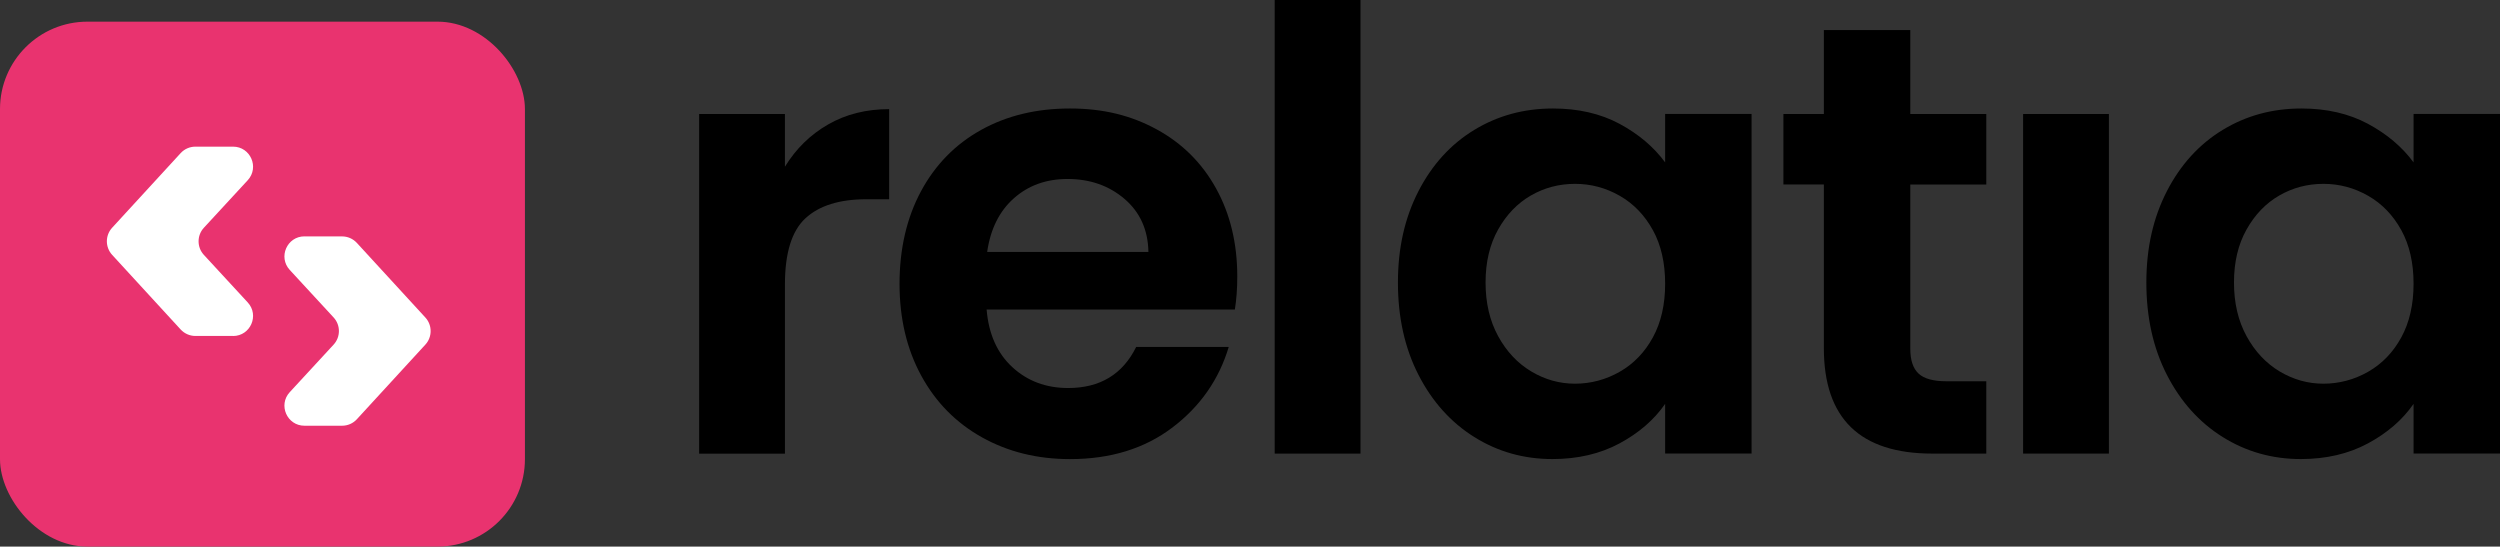
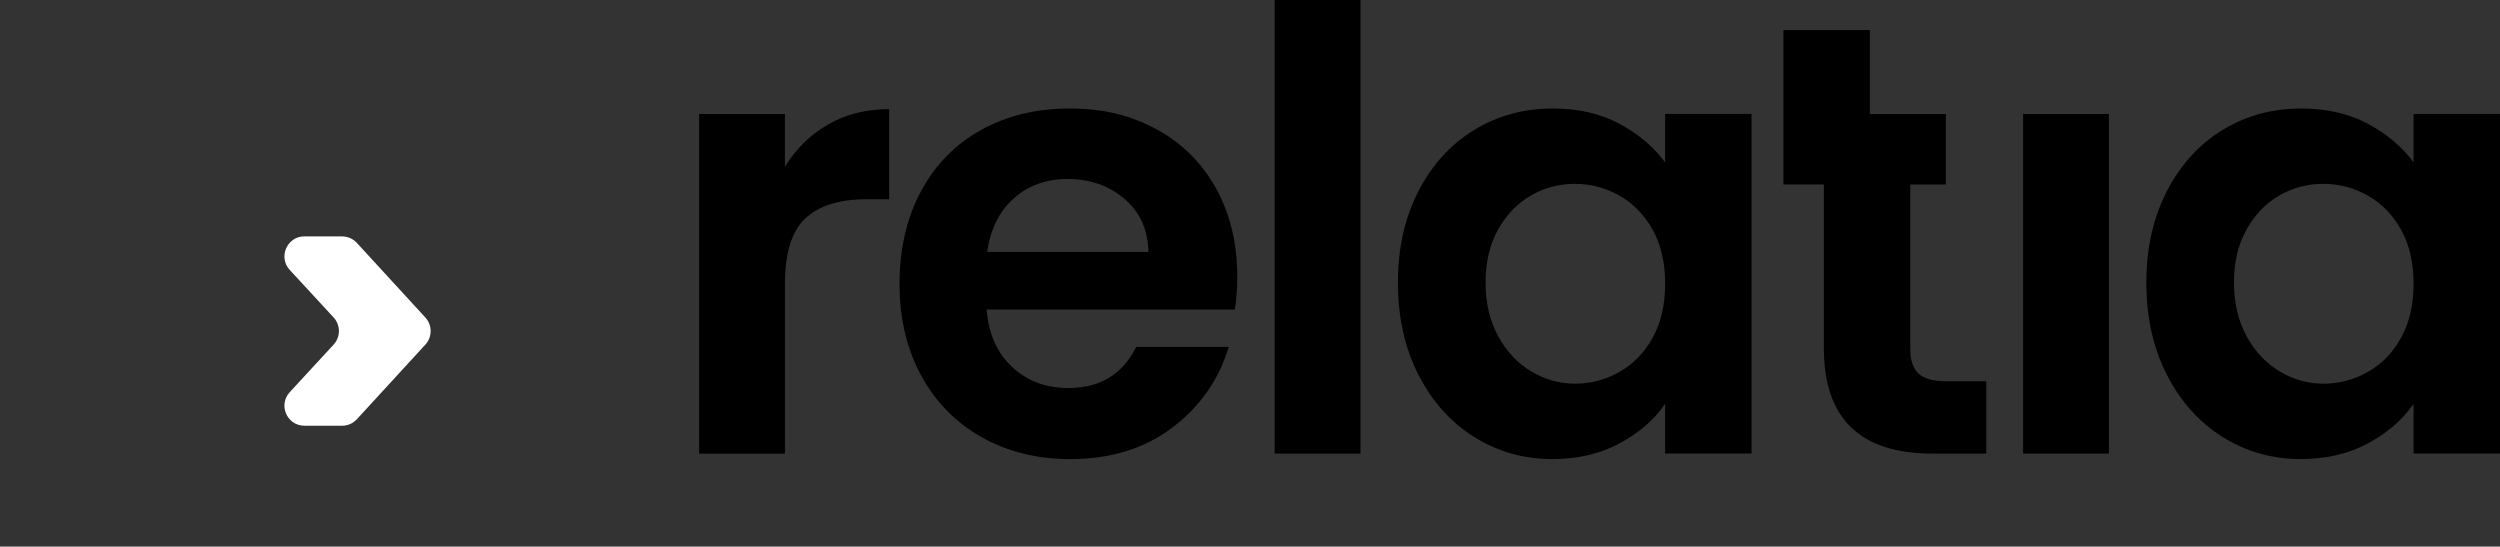
<svg xmlns="http://www.w3.org/2000/svg" id="Livello_2" data-name="Livello 2" viewBox="0 0 503.26 110.03">
  <rect x="0" y="0" width="503.26" height="110.03" fill="#333333" stroke="none" />
  <defs>
    <style>
      .cls-1 {
        fill: #e9336f;
      }

      .cls-2 {
        fill: #fff;
      }
    </style>
  </defs>
  <g id="Livello_1-2" data-name="Livello 1">
    <g>
      <g>
-         <rect class="cls-1" y="4.36" width="105.67" height="105.67" rx="17.6" ry="17.6" />
-         <path class="cls-2" d="M46.91,67.63h-7.57c-1.13,0-2.2-.47-2.97-1.3l-13.8-15.03c-1.41-1.54-1.41-3.91,0-5.45l13.8-15.03c.76-.83,1.84-1.3,2.97-1.3h7.57c3.51,0,5.34,4.18,2.96,6.76l-8.83,9.57c-1.42,1.54-1.42,3.92,0,5.46l8.83,9.57c2.38,2.58.55,6.76-2.96,6.76Z" />
        <path class="cls-2" d="M61.29,47.59h7.57c1.13,0,2.2.47,2.97,1.3l13.8,15.03c1.41,1.54,1.41,3.91,0,5.45l-13.8,15.03c-.76.83-1.84,1.3-2.97,1.3h-7.57c-3.51,0-5.34-4.18-2.96-6.76l8.83-9.57c1.42-1.54,1.42-3.92,0-5.46l-8.83-9.57c-2.38-2.58-.55-6.76,2.96-6.76Z" />
      </g>
      <g>
        <path d="M166.71,25.05c3.58-2.06,7.67-3.08,12.28-3.08v18.14h-4.57c-5.43,0-9.52,1.28-12.28,3.83-2.76,2.55-4.13,6.99-4.13,13.33v34.06h-17.27V22.95h17.27v10.61c2.22-3.62,5.12-6.46,8.7-8.51Z" />
        <path d="M248.58,62.31h-49.97c.41,4.94,2.14,8.8,5.18,11.6,3.04,2.8,6.79,4.2,11.23,4.2,6.42,0,10.98-2.76,13.7-8.27h18.63c-1.97,6.58-5.76,11.99-11.35,16.23-5.59,4.24-12.46,6.35-20.61,6.35-6.58,0-12.48-1.46-17.71-4.38-5.23-2.92-9.3-7.05-12.22-12.4-2.92-5.35-4.38-11.52-4.38-18.51s1.44-13.28,4.32-18.63c2.88-5.35,6.91-9.46,12.09-12.34,5.18-2.88,11.15-4.32,17.89-4.32s12.32,1.4,17.46,4.2c5.14,2.8,9.13,6.77,11.97,11.91,2.84,5.14,4.26,11.04,4.26,17.71,0,2.47-.17,4.69-.49,6.66ZM231.18,50.71c-.08-4.44-1.69-8-4.81-10.67-3.13-2.67-6.95-4.01-11.48-4.01-4.28,0-7.88,1.3-10.8,3.89-2.92,2.59-4.71,6.19-5.37,10.8h32.45Z" />
        <path d="M273.87,0v91.31h-17.27V0h17.27Z" />
        <path d="M285.53,38.5c2.76-5.35,6.5-9.46,11.23-12.34,4.73-2.88,10.01-4.32,15.86-4.32,5.1,0,9.56,1.03,13.39,3.08,3.83,2.06,6.89,4.65,9.19,7.77v-9.75h17.4v68.36h-17.4v-10c-2.22,3.21-5.29,5.86-9.19,7.96-3.91,2.1-8.41,3.15-13.51,3.15-5.76,0-11-1.48-15.73-4.44-4.73-2.96-8.47-7.14-11.23-12.52-2.76-5.39-4.13-11.58-4.13-18.57s1.38-13.04,4.13-18.39ZM332.73,46.33c-1.65-3-3.87-5.31-6.66-6.91-2.8-1.6-5.8-2.41-9.01-2.41s-6.17.78-8.88,2.34c-2.71,1.56-4.92,3.85-6.6,6.85-1.69,3-2.53,6.56-2.53,10.67s.84,7.71,2.53,10.8c1.68,3.08,3.91,5.45,6.66,7.1,2.76,1.65,5.7,2.47,8.82,2.47s6.21-.8,9.01-2.41c2.8-1.6,5.02-3.91,6.66-6.91,1.64-3,2.47-6.6,2.47-10.8s-.82-7.79-2.47-10.8Z" />
-         <path d="M384.55,37.14v33.07c0,2.3.56,3.97,1.67,5,1.11,1.03,2.98,1.54,5.61,1.54h8.02v14.56h-10.86c-14.56,0-21.84-7.07-21.84-21.22v-32.95h-8.14v-14.19h8.14V6.05h17.4v16.9h15.3v14.19h-15.3Z" />
+         <path d="M384.55,37.14v33.07c0,2.3.56,3.97,1.67,5,1.11,1.03,2.98,1.54,5.61,1.54h8.02v14.56h-10.86c-14.56,0-21.84-7.07-21.84-21.22v-32.95h-8.14v-14.19V6.05h17.4v16.9h15.3v14.19h-15.3Z" />
        <path d="M424.53,22.95v68.36h-17.27V22.95h17.27Z" />
        <path d="M436.19,38.5c2.76-5.35,6.5-9.46,11.23-12.34,4.73-2.88,10.01-4.32,15.86-4.32,5.1,0,9.56,1.03,13.39,3.08,3.83,2.06,6.89,4.65,9.19,7.77v-9.75h17.4v68.36h-17.4v-10c-2.22,3.21-5.29,5.86-9.19,7.96-3.91,2.1-8.41,3.15-13.51,3.15-5.76,0-11-1.48-15.73-4.44-4.73-2.96-8.47-7.14-11.23-12.52-2.76-5.39-4.13-11.58-4.13-18.57s1.38-13.04,4.13-18.39ZM483.39,46.33c-1.65-3-3.87-5.31-6.66-6.91-2.8-1.6-5.8-2.41-9.01-2.41s-6.17.78-8.88,2.34c-2.71,1.56-4.92,3.85-6.6,6.85-1.69,3-2.53,6.56-2.53,10.67s.84,7.71,2.53,10.8c1.68,3.08,3.91,5.45,6.66,7.1,2.76,1.65,5.7,2.47,8.82,2.47s6.21-.8,9.01-2.41c2.8-1.6,5.02-3.91,6.66-6.91,1.64-3,2.47-6.6,2.47-10.8s-.82-7.79-2.47-10.8Z" />
      </g>
    </g>
  </g>
</svg>